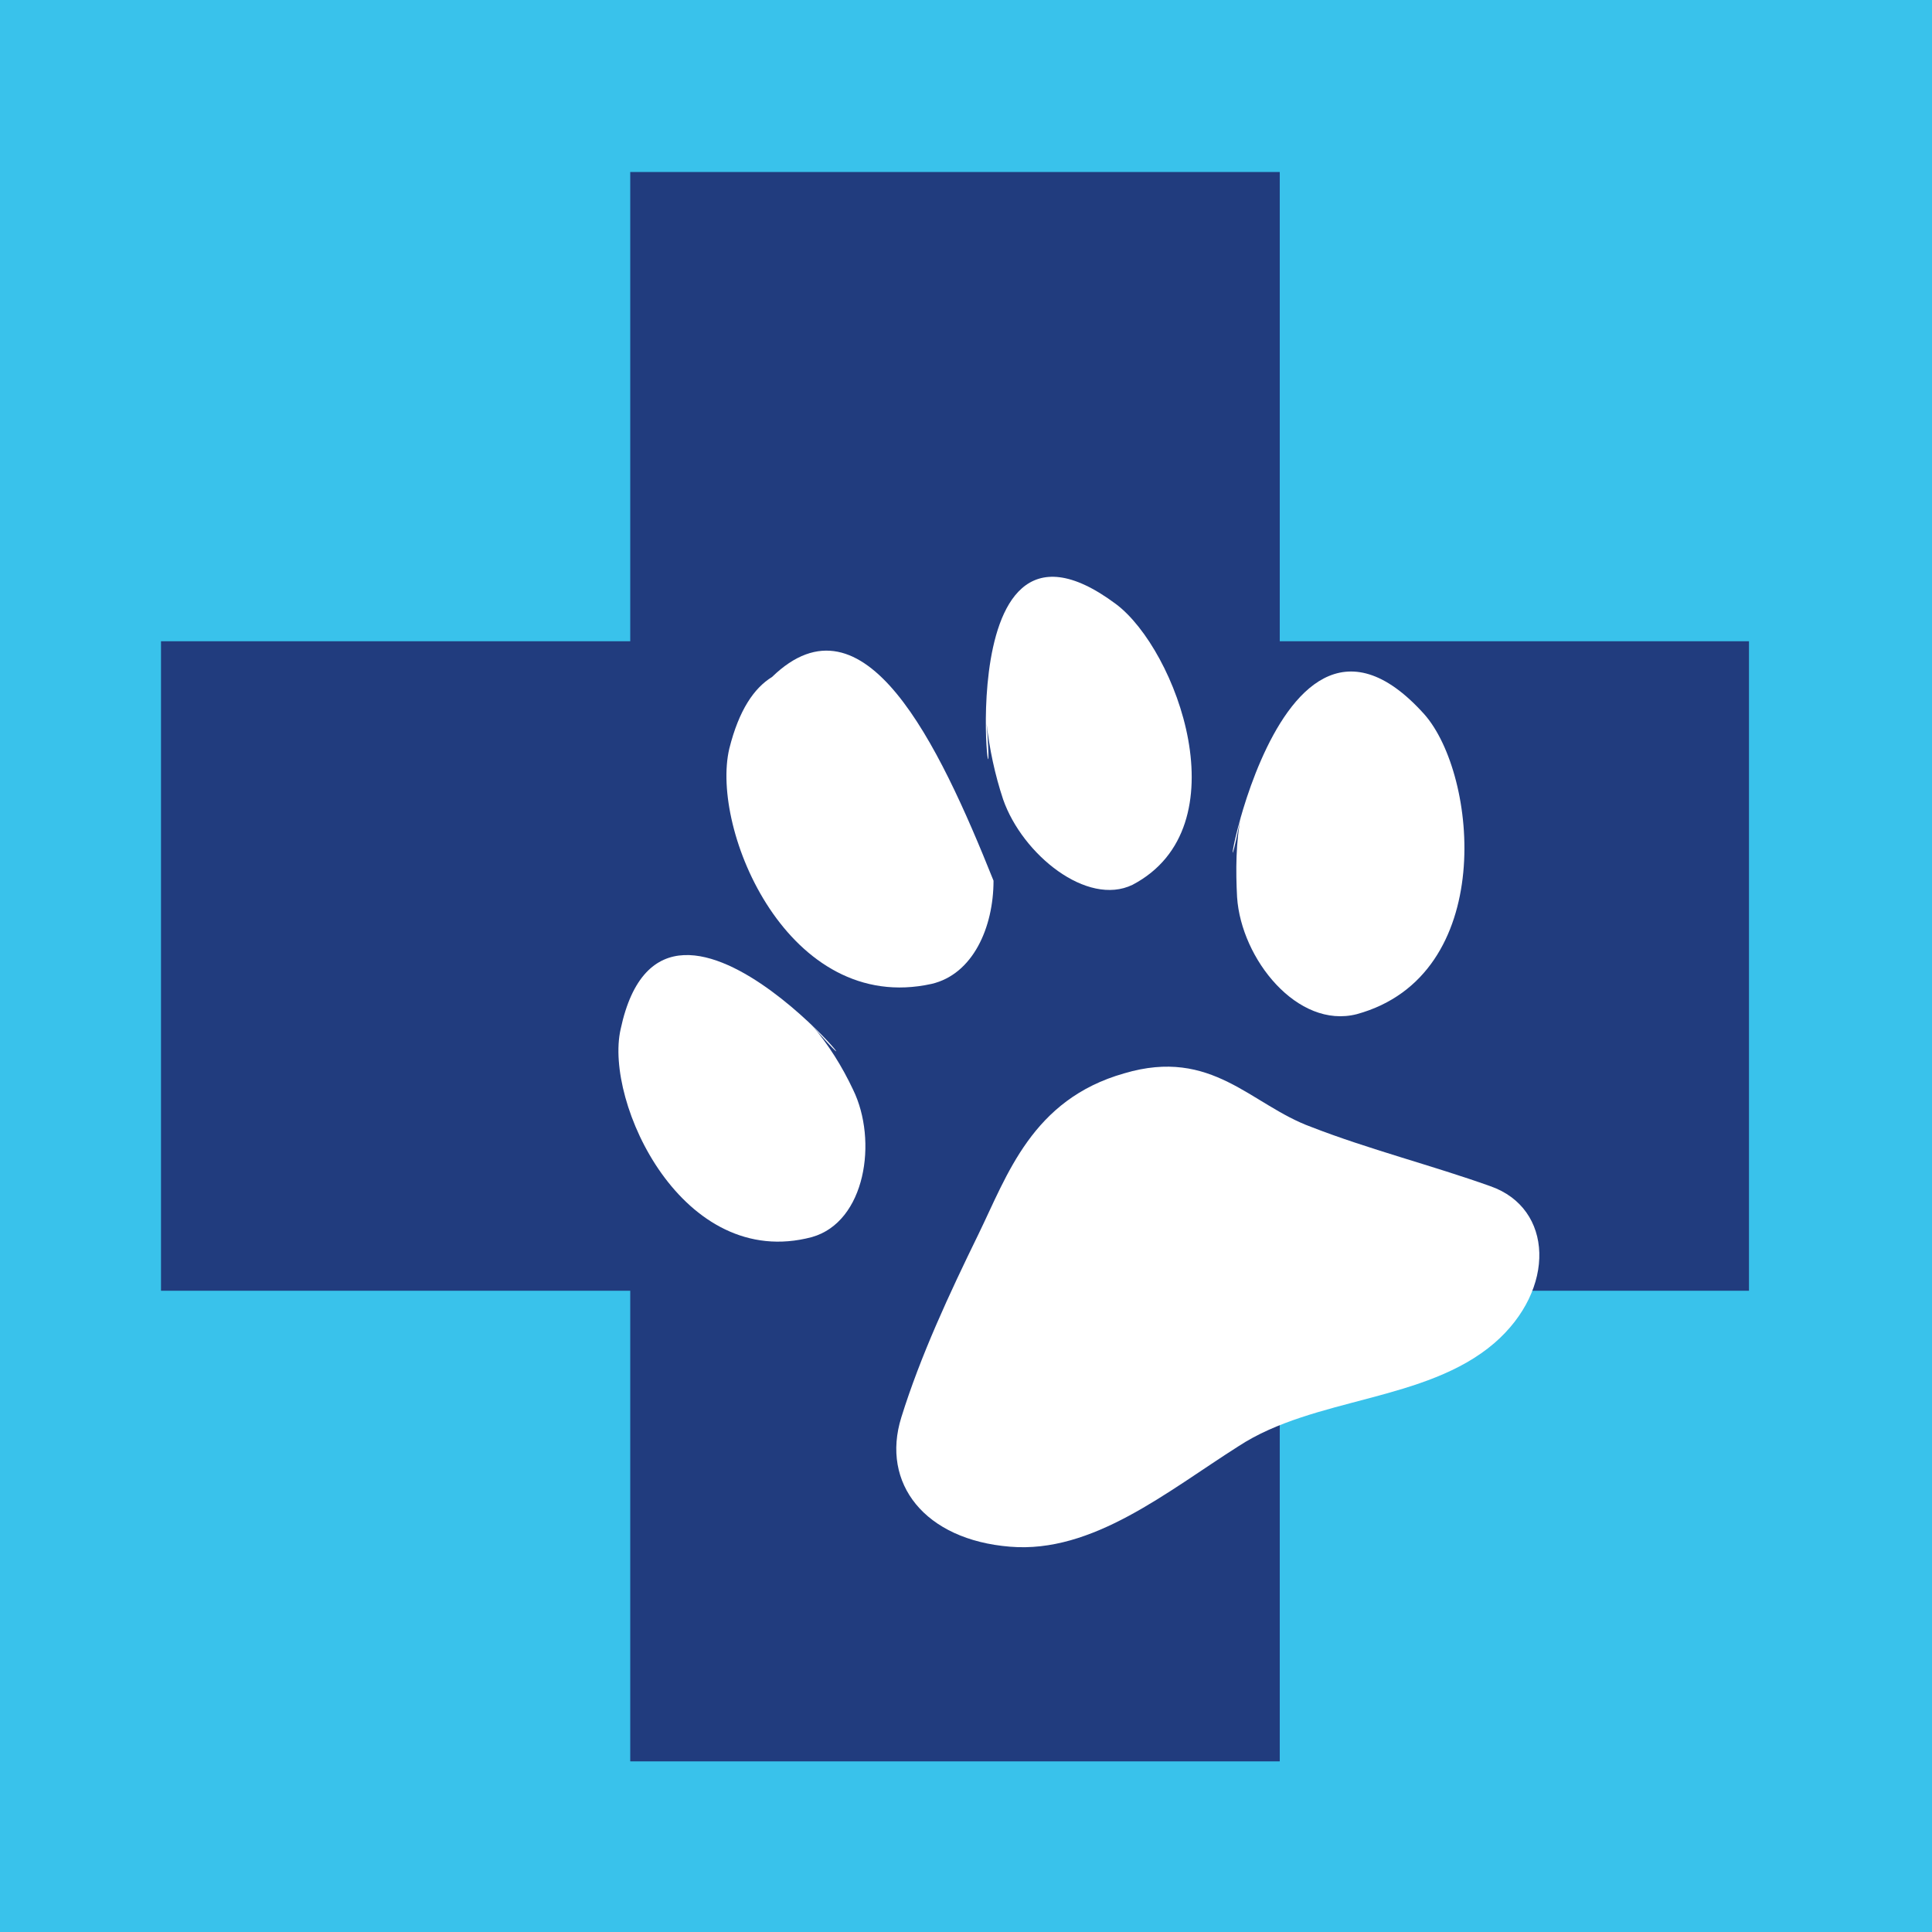
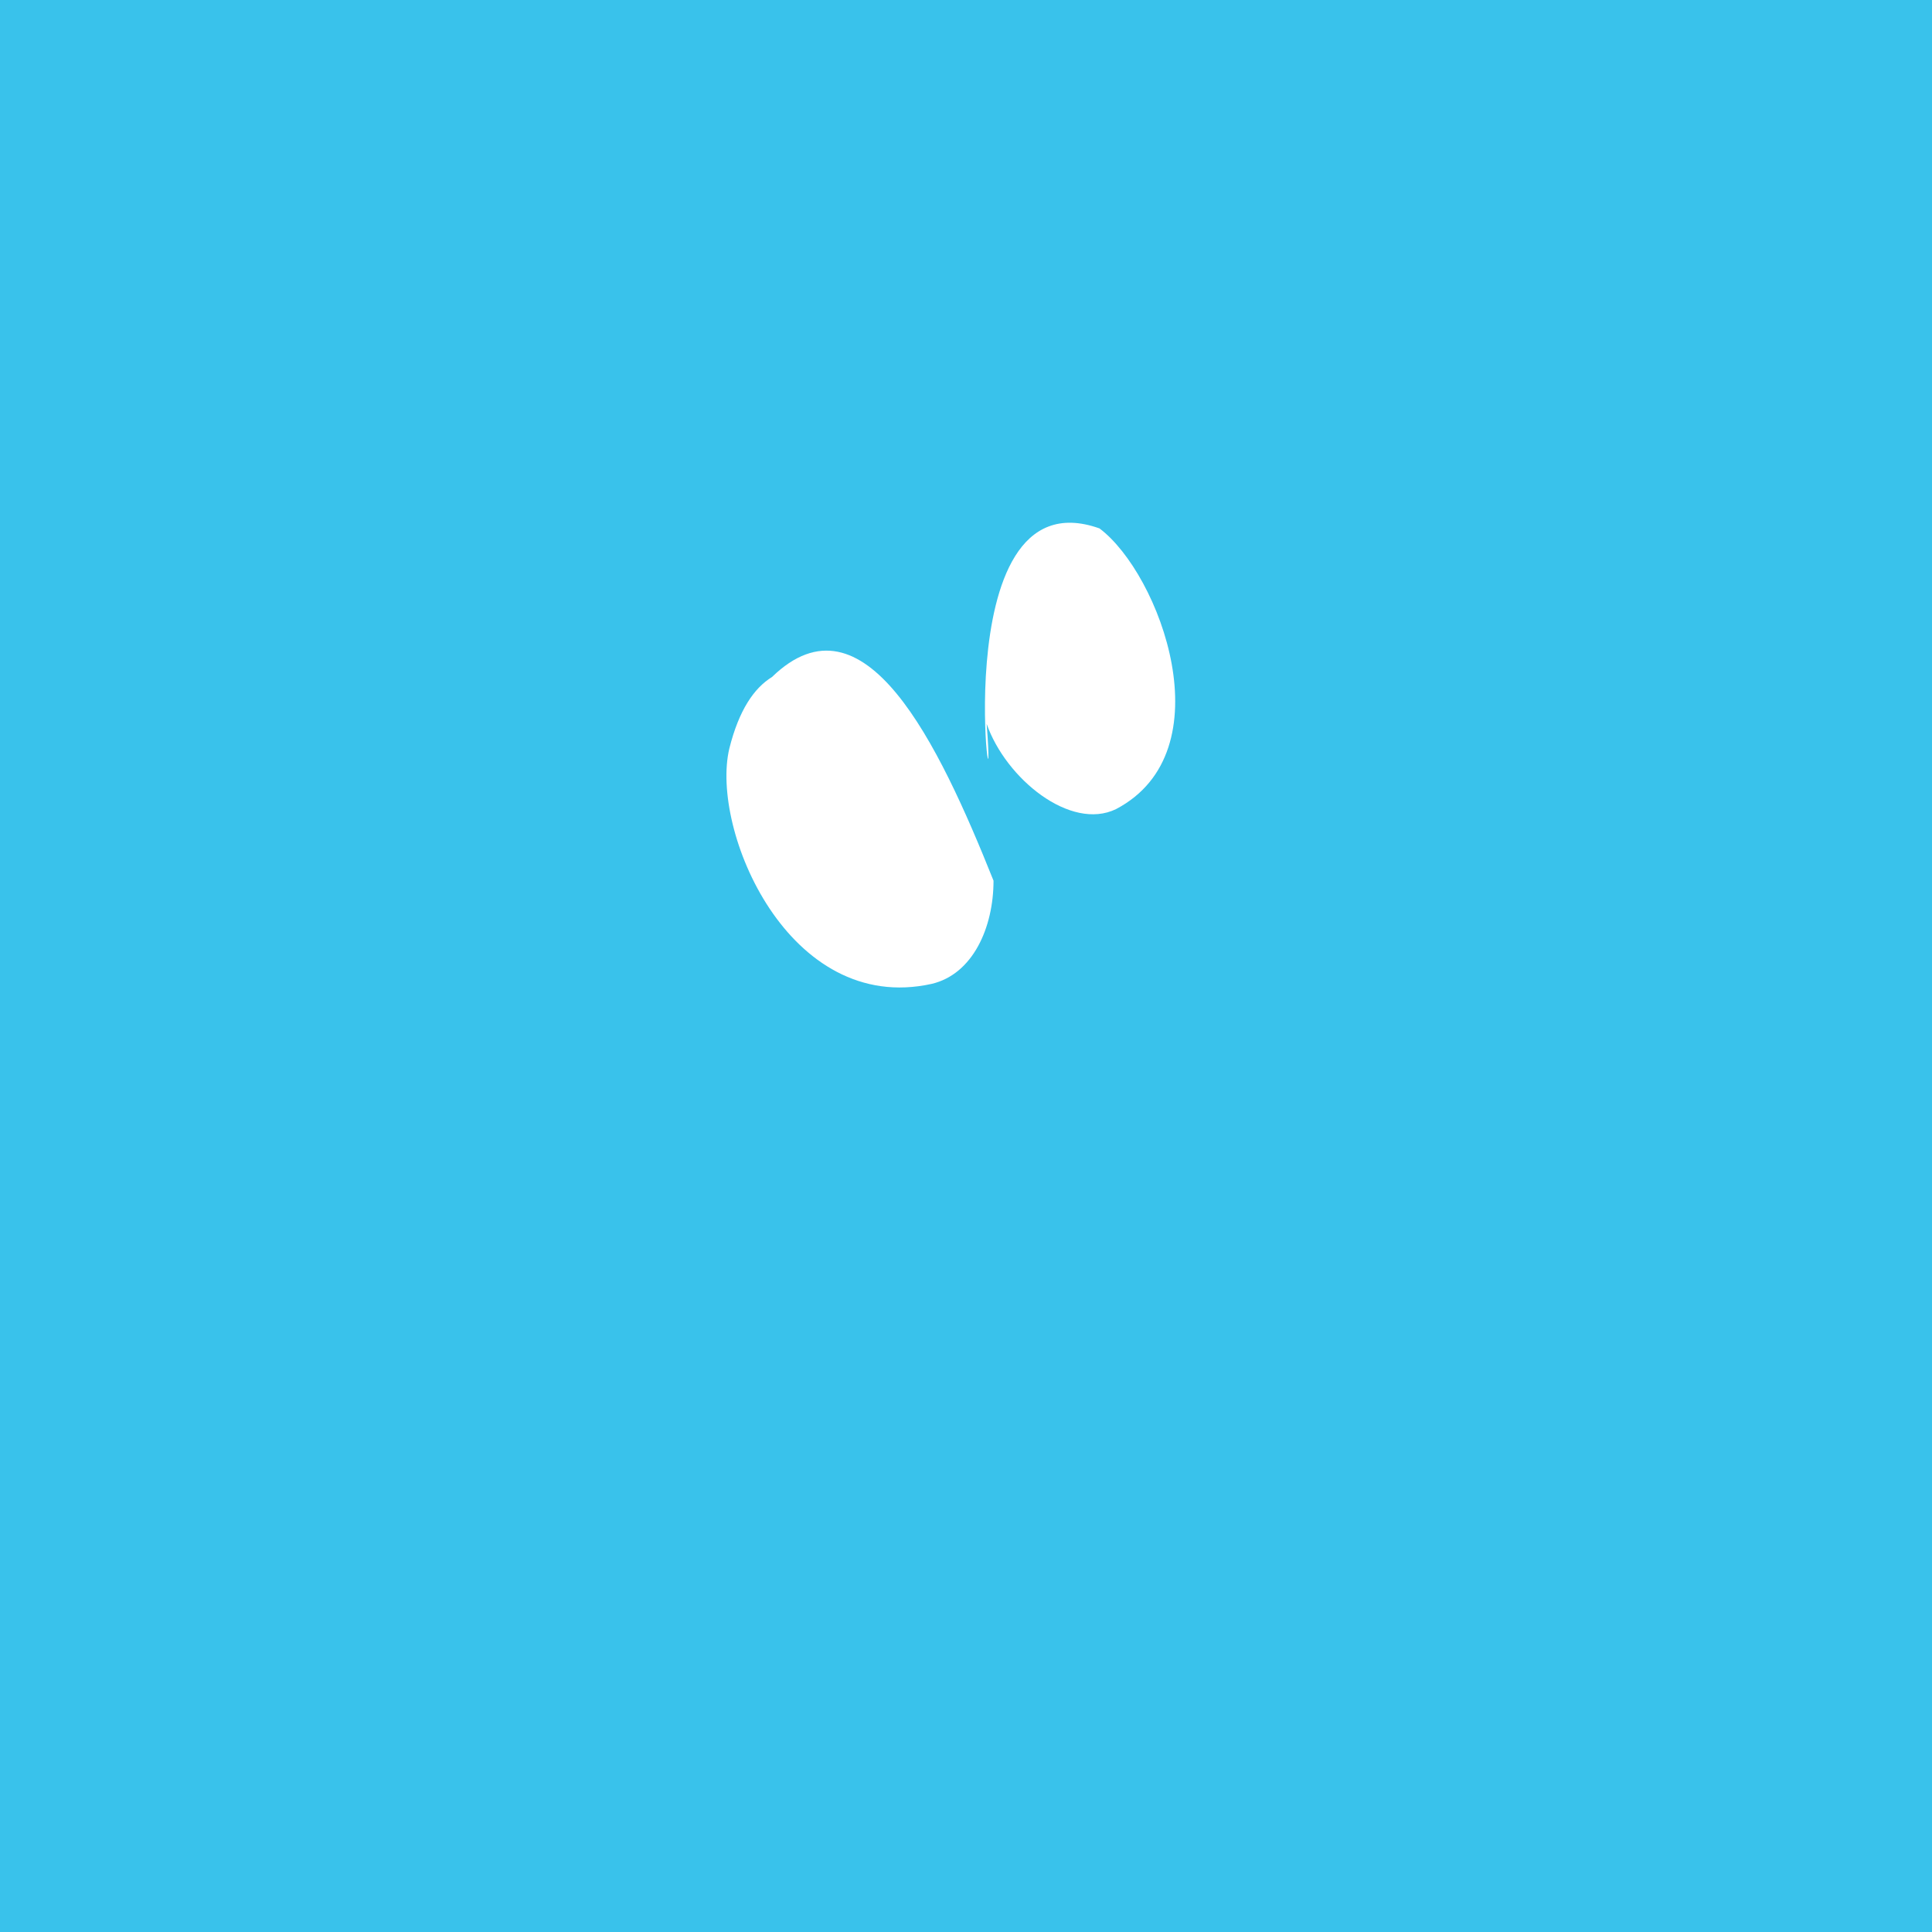
<svg xmlns="http://www.w3.org/2000/svg" version="1.1" id="Layer_1" x="0px" y="0px" viewBox="0 0 140.4 140.4" style="enable-background:new 0 0 140.4 140.4;" xml:space="preserve">
  <style type="text/css">
	.st0{fill-rule:evenodd;clip-rule:evenodd;fill:#39C2EB;}
	.st1{fill-rule:evenodd;clip-rule:evenodd;fill:#213C7E;}
	.st2{fill-rule:evenodd;clip-rule:evenodd;fill:#FFFFFF;}
</style>
  <g>
    <polygon class="st0" points="140.4,0 0,0 0,140.4 140.4,140.4 140.4,0  " />
-     <polygon class="st1" points="45.8,46.6 11.7,46.6 11.7,93.8 45.8,93.8 45.8,128 93,128 93,93.8 127.1,93.8 127.1,46.6 93,46.6    93,12.5 45.8,12.5 45.8,46.6  " />
-     <path class="st2" d="M108.6,97.6c4.5-3.9,4.3-9.8-0.3-11.4c-4.2-1.5-8.9-2.7-13-4.3c-4.4-1.6-7.2-5.8-13.6-3.9   c-6.7,1.9-8.5,7.4-10.6,11.7c-2.1,4.3-4.2,8.8-5.6,13.3c-1.5,4.8,1.7,8.9,7.9,9.4c6,0.5,11.4-4,16.6-7.3   C95.5,101.5,103.6,101.9,108.6,97.6L108.6,97.6L108.6,97.6z" />
-     <path class="st2" d="M90.2,59.2c-0.4,2-0.4,4.1-0.3,6c0.3,4.5,4.4,9.6,8.7,8.5c10.2-2.8,8.8-17.4,4.9-21.8   C91.9,39,87.9,71.3,90.2,59.2L90.2,59.2z" />
    <path class="st2" d="M72.2,64c0,3.4-1.5,6.8-4.5,7.5C57.3,73.8,51.6,60.3,53,54.4c0.7-2.8,1.8-4.4,3.1-5.2   C62.8,42.7,68.2,54,72.2,64L72.2,64z" />
-     <path class="st2" d="M59,74.5c1.2,1.4,2.2,3,3,4.7c1.8,3.7,0.9,9.6-3,10.7c-9.4,2.5-15.1-9.8-13.9-15.1C48.4,59.3,66.4,83,59,74.5   L59,74.5z" />
-     <path class="st2" d="M71.7,52.6c0.2,1.8,0.6,3.7,1.2,5.5c1.4,4,6.1,7.8,9.4,6.2c8-4.2,3.2-17.1-1.2-20.4   C68.1,34.2,72.6,63.8,71.7,52.6L71.7,52.6z" />
+     <path class="st2" d="M71.7,52.6c1.4,4,6.1,7.8,9.4,6.2c8-4.2,3.2-17.1-1.2-20.4   C68.1,34.2,72.6,63.8,71.7,52.6L71.7,52.6z" />
  </g>
</svg>